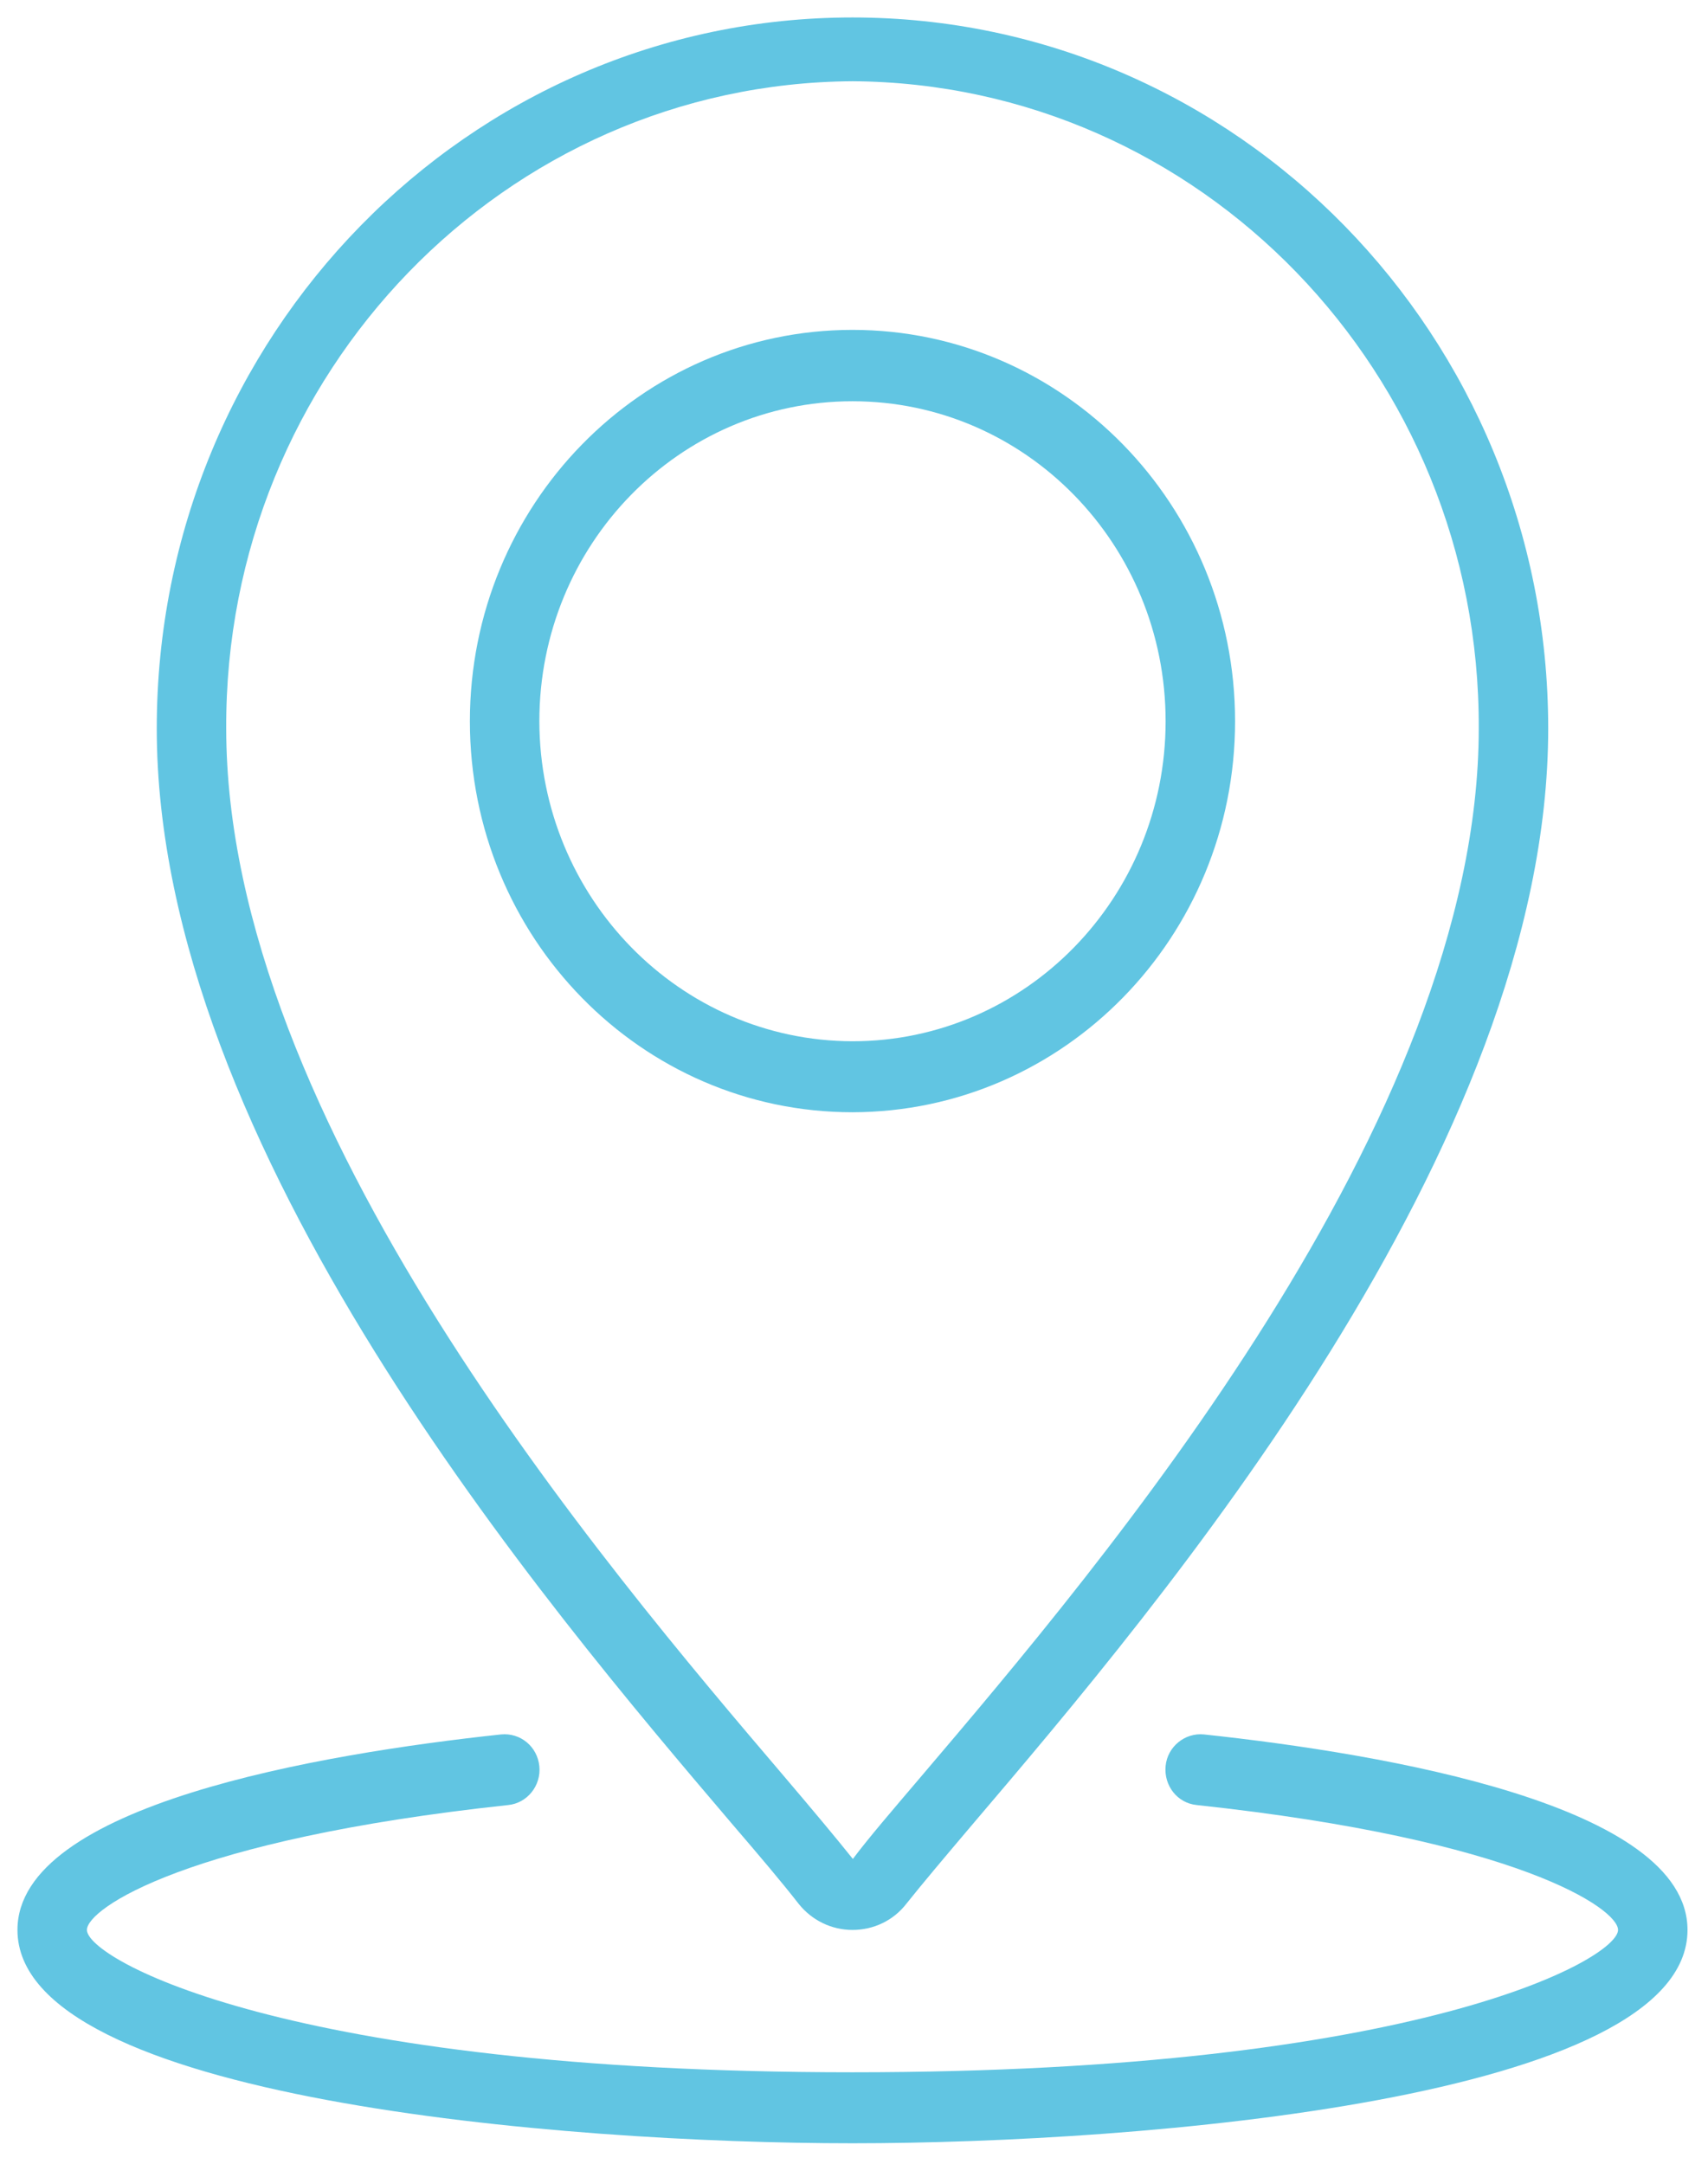
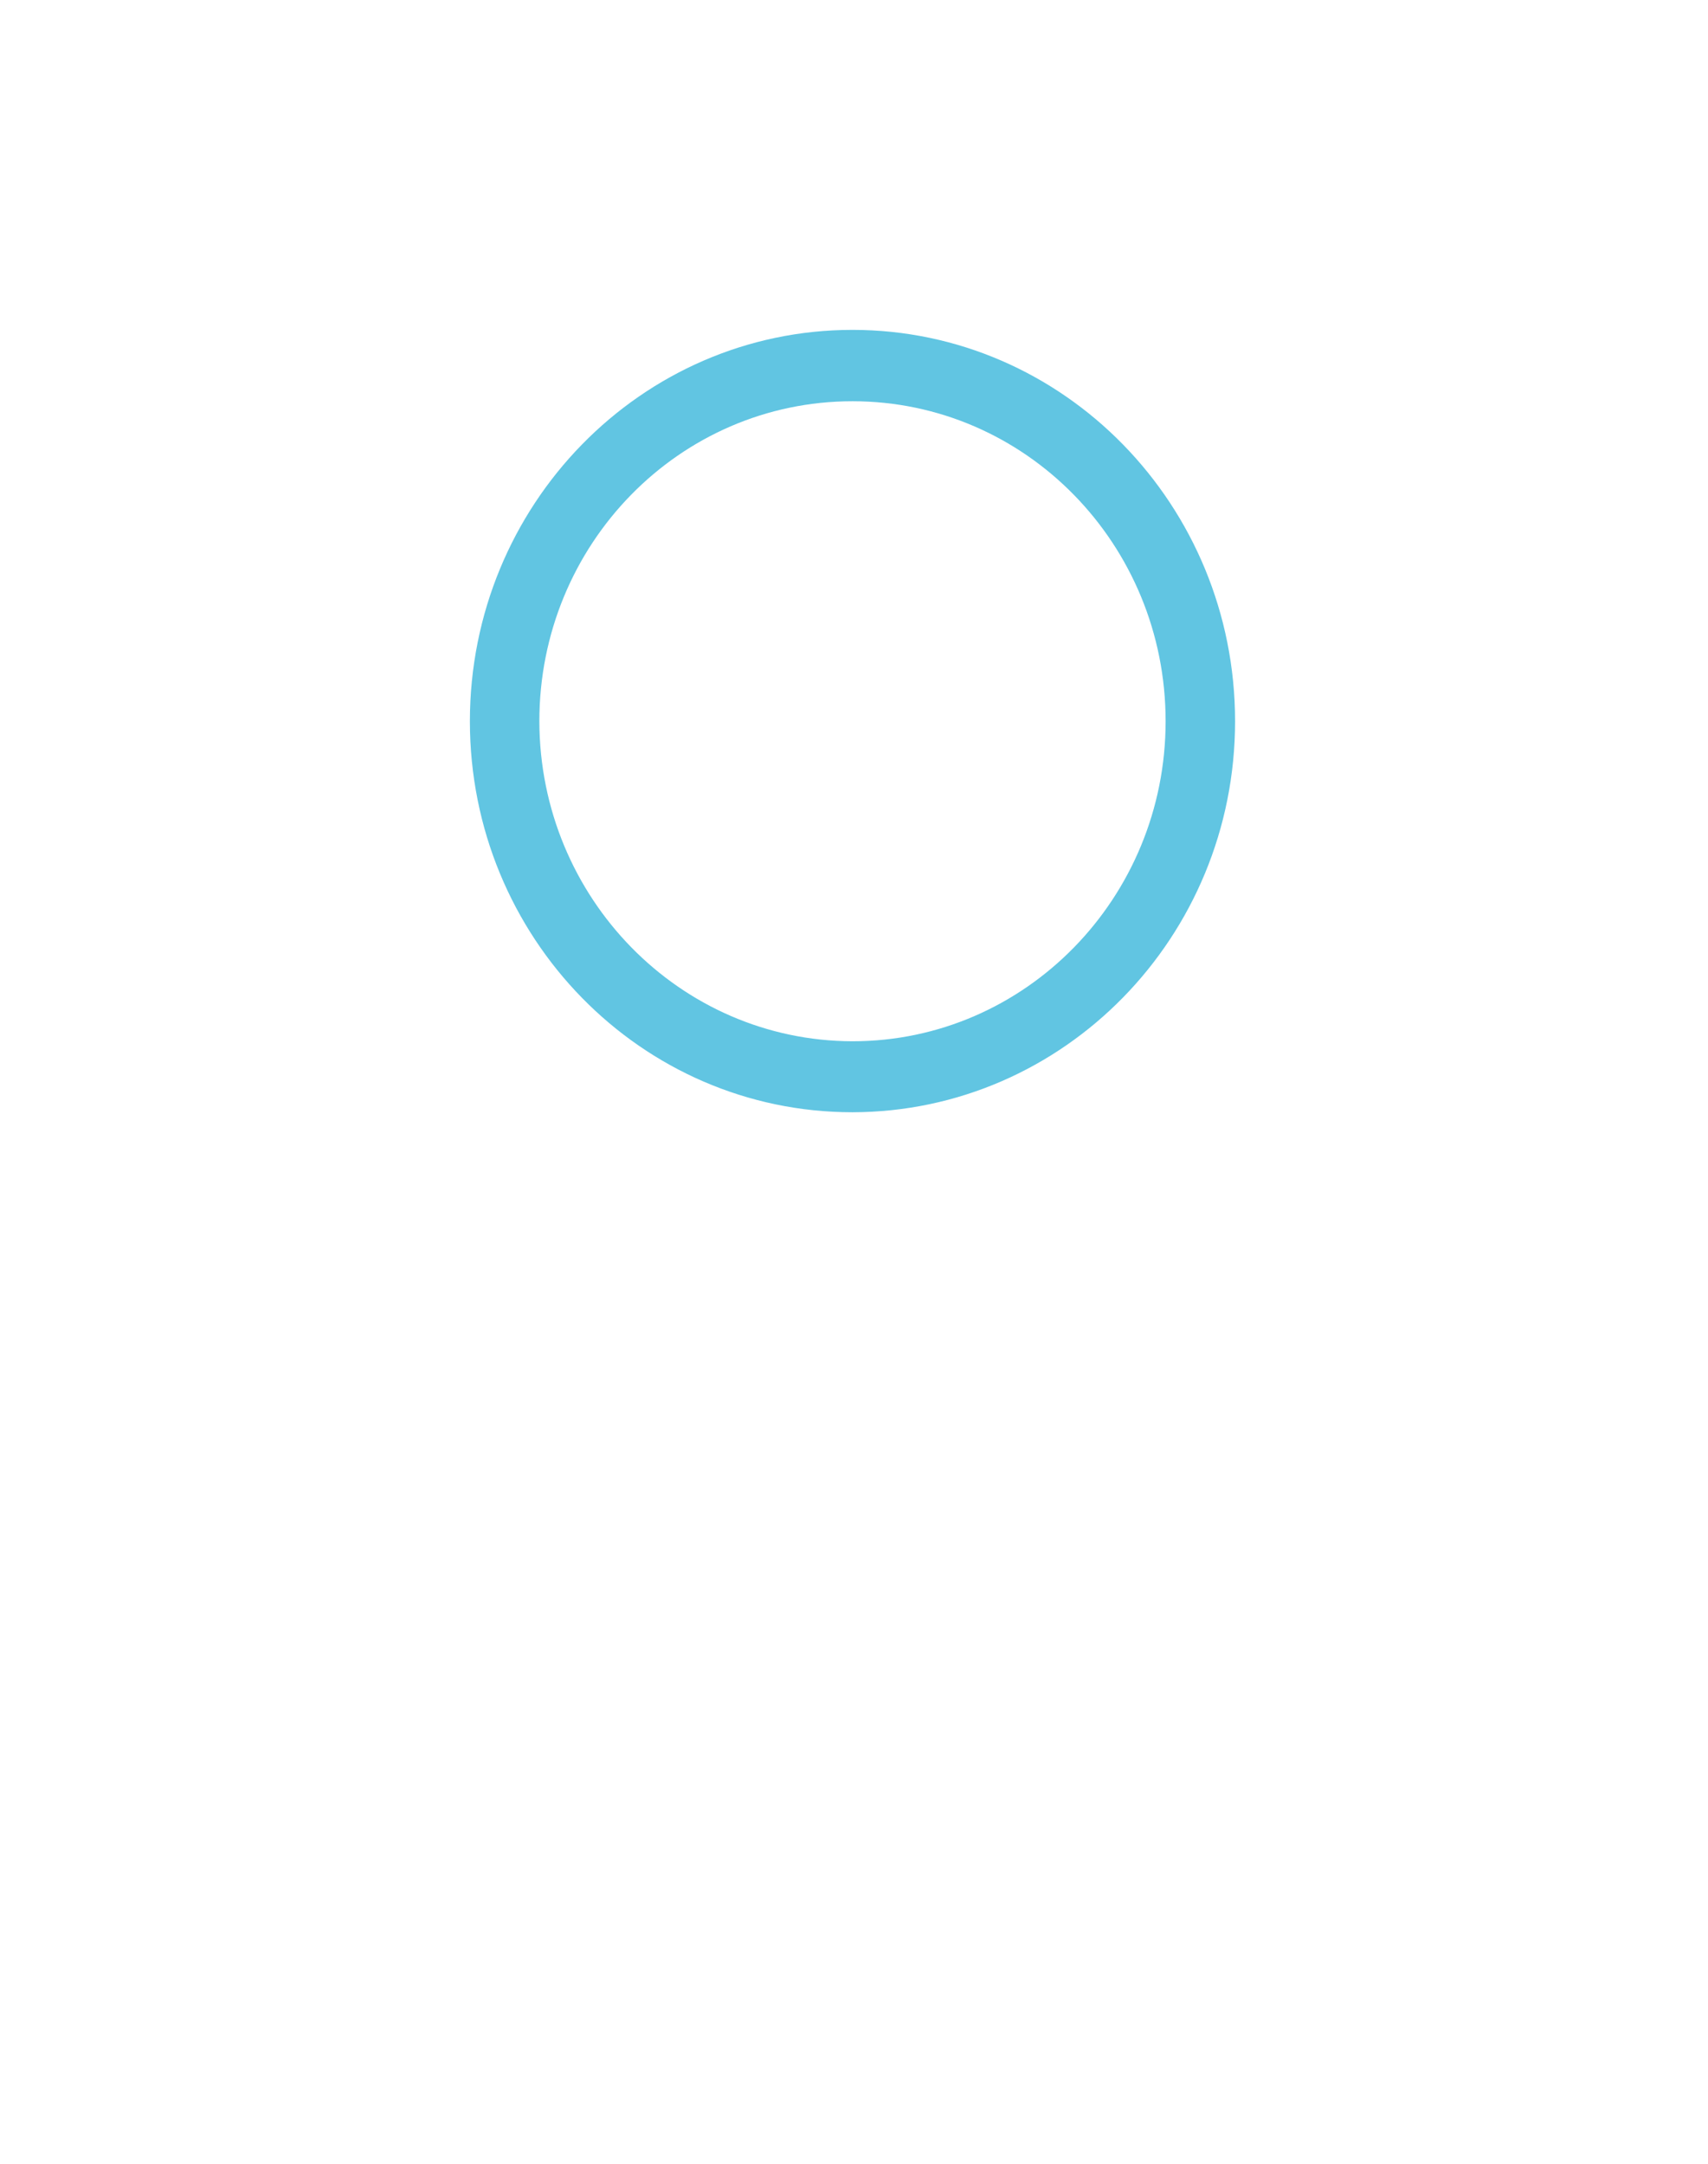
<svg xmlns="http://www.w3.org/2000/svg" version="1.2" baseProfile="tiny-ps" viewBox="0 0 45 57" width="45" height="57">
  <title>location-svg</title>
  <style>
		tspan { white-space:pre }
		.shp0 { fill: #61c5e2 } 
	</style>
  <g id="noun_Location_4239418">
-     <path id="Shape" fill-rule="evenodd" class="shp0" d="M19.29 48.05C14.37 42.27 4.13 30.23 4.13 19.19C4.13 8.85 12.34 0.46 22.46 0.46C32.59 0.46 40.79 8.85 40.79 19.19C40.79 30.23 30.55 42.27 25.63 48.05C24.91 48.9 24.31 49.61 23.88 50.15C23.54 50.59 23.02 50.84 22.46 50.84C21.91 50.84 21.39 50.59 21.04 50.15C20.62 49.61 20.02 48.9 19.29 48.05ZM22.46 2.14C13.3 2.2 5.92 9.83 5.96 19.19C5.96 29.53 15.9 41.21 20.68 46.82C21.42 47.69 22.03 48.42 22.47 48.97C22.89 48.41 23.51 47.69 24.25 46.82C29.02 41.21 38.96 29.53 38.96 19.19C39 9.83 31.62 2.2 22.46 2.14Z" />
    <path id="Shape" fill-rule="evenodd" class="shp0" d="M22.46 29.3C16.89 29.3 12.38 24.69 12.38 19C12.38 13.31 16.89 8.69 22.46 8.69C28.03 8.69 32.54 13.31 32.54 19C32.54 24.68 28.03 29.29 22.46 29.3ZM22.46 27.43C27.02 27.43 30.71 23.65 30.71 19C30.71 14.34 27.02 10.57 22.46 10.57C17.9 10.57 14.21 14.34 14.21 19C14.22 23.65 17.91 27.42 22.46 27.43Z" />
-     <path id="Path" class="shp0" d="M44.46 50.84C44.46 55.29 30.07 56.46 22.46 56.46C14.85 56.46 0.46 55.29 0.46 50.84C0.46 47.55 8.44 46.2 13.2 45.69C13.71 45.64 14.16 46.01 14.21 46.53C14.26 47.04 13.89 47.5 13.39 47.55C4.92 48.46 2.29 50.28 2.29 50.84C2.29 51.6 7.56 54.59 22.46 54.59C37.36 54.59 42.63 51.6 42.63 50.84C42.63 50.28 40 48.46 31.53 47.55C31.02 47.5 30.66 47.04 30.71 46.52C30.76 46.01 31.22 45.64 31.72 45.69C36.48 46.2 44.46 47.55 44.46 50.84Z" />
  </g>
</svg>